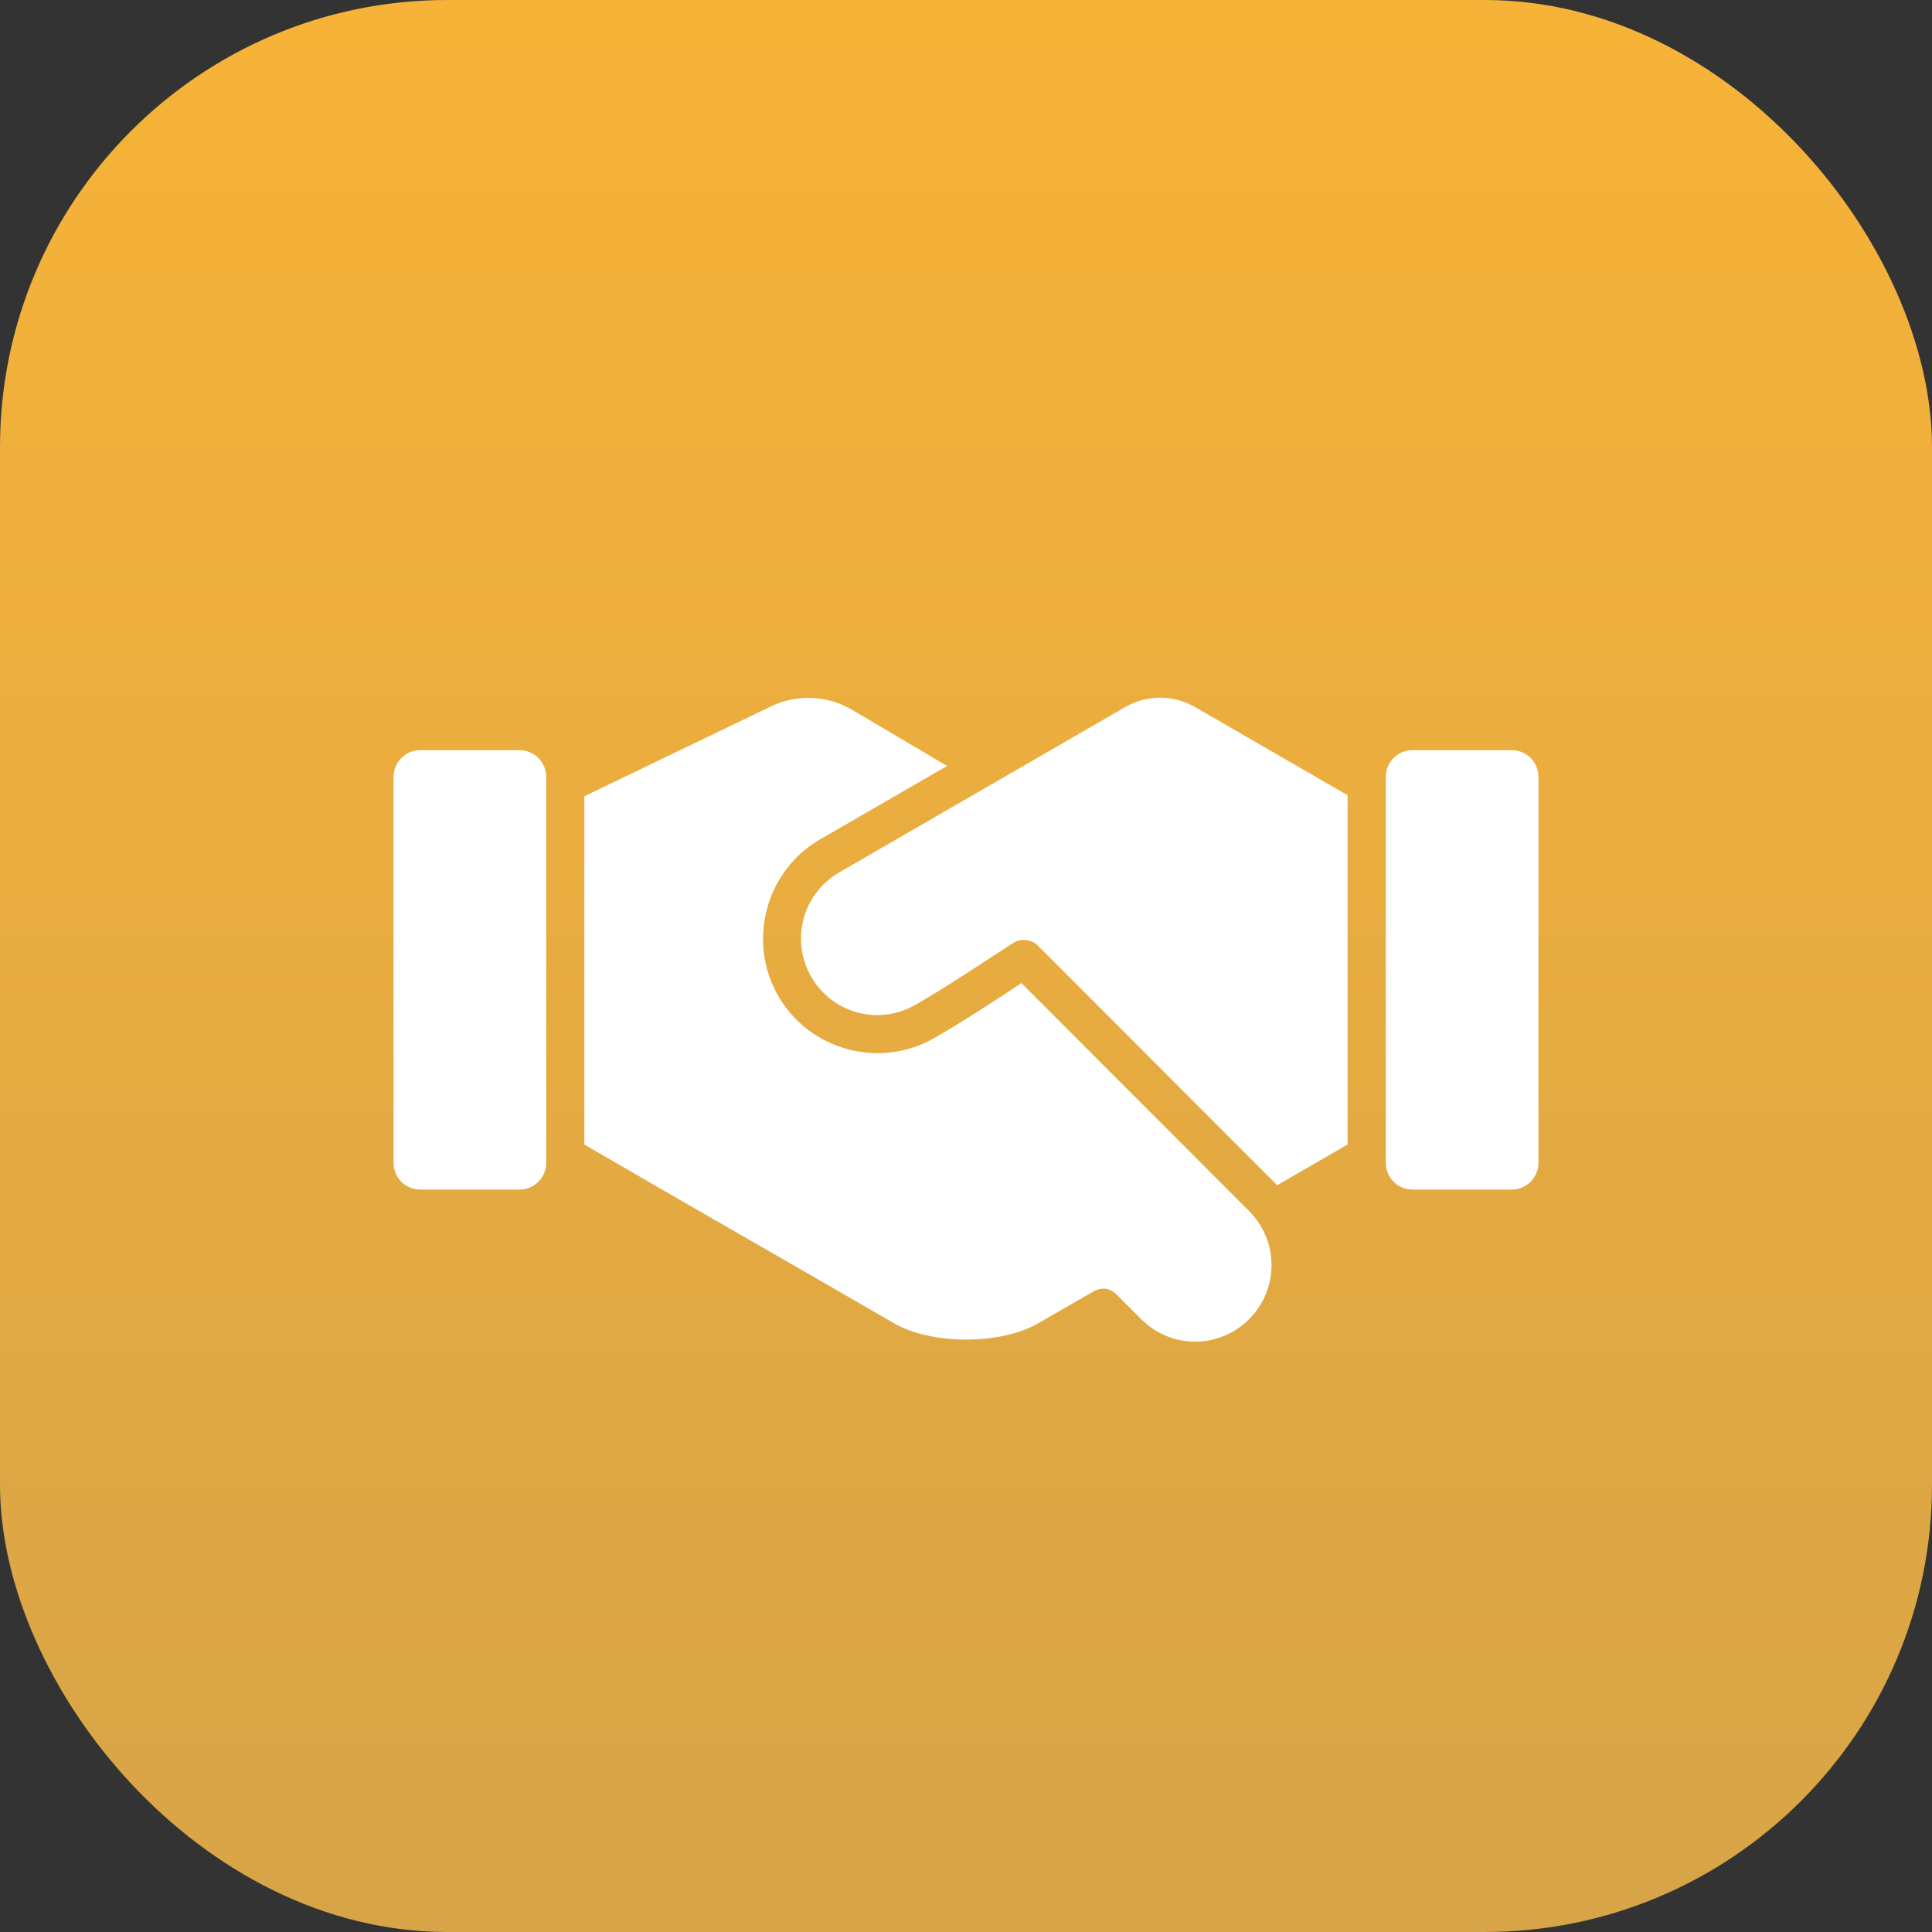
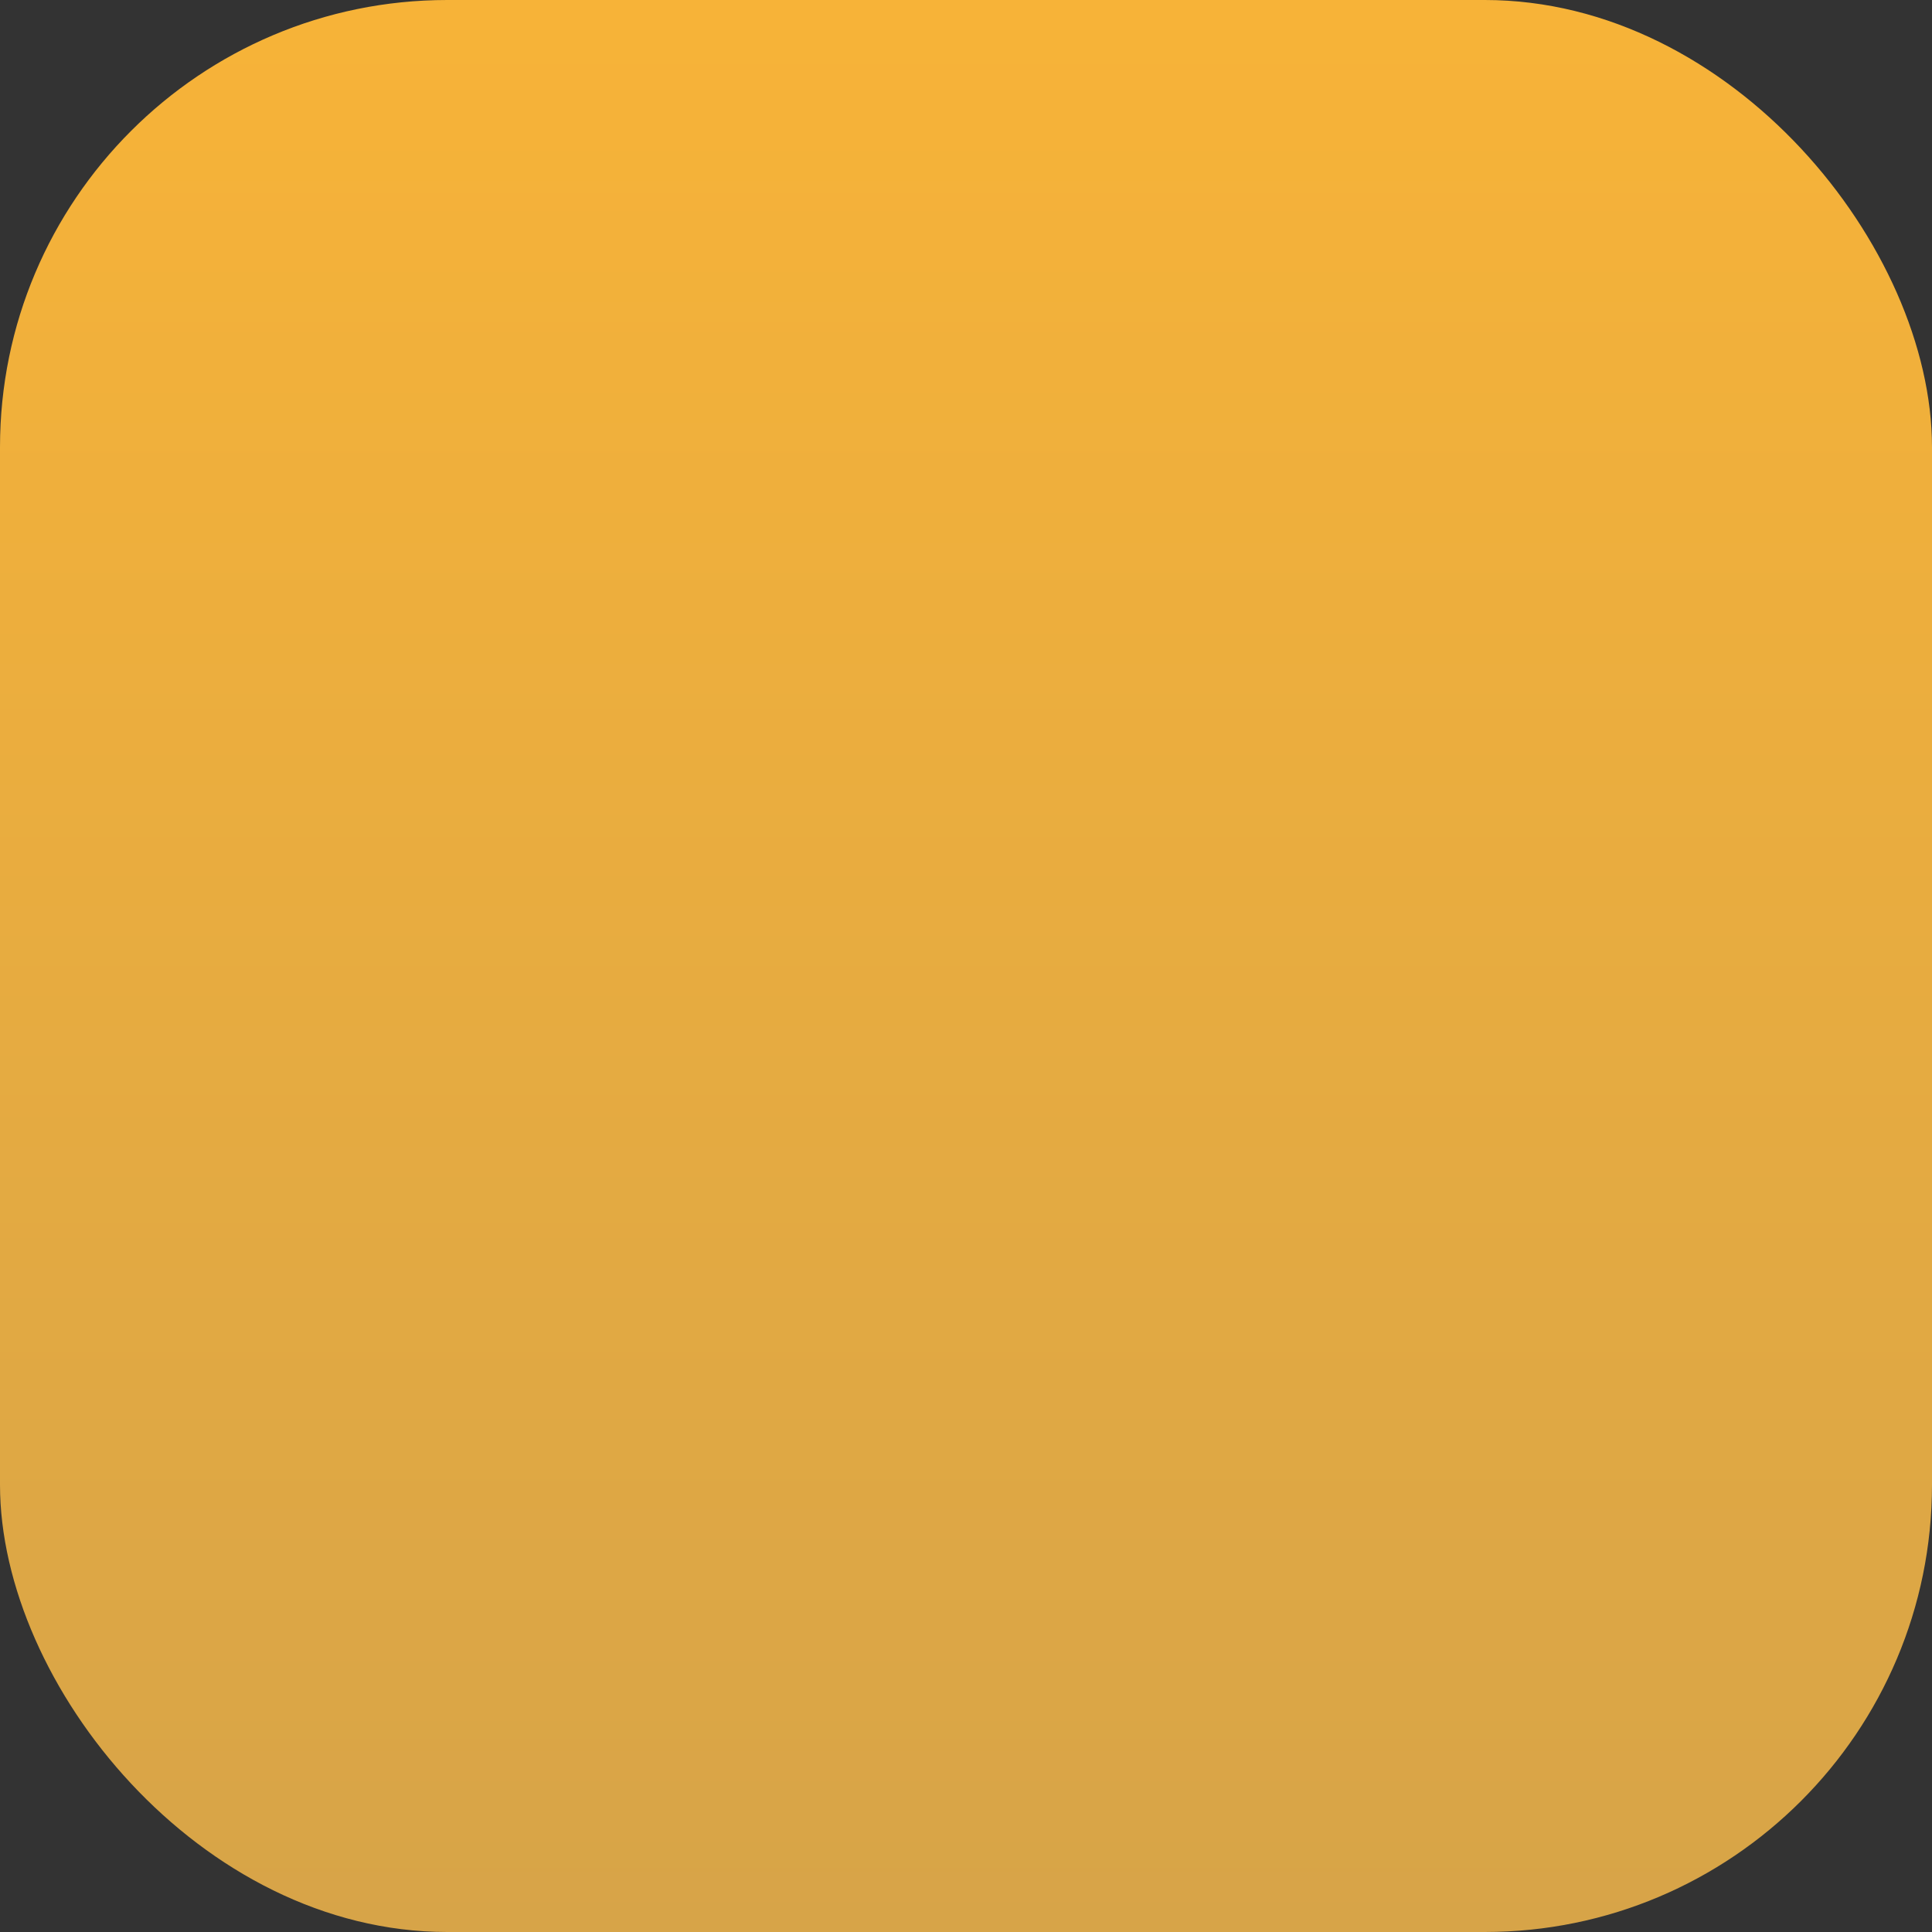
<svg xmlns="http://www.w3.org/2000/svg" width="108" height="108" viewBox="0 0 108 108" fill="none">
  <rect x="0" y="0" width="108" height="108" fill="#333333" stroke="none" />
  <rect width="108" height="108" rx="25" fill="url(#paint0_linear_4_46)" />
-   <path fill-rule="evenodd" clip-rule="evenodd" d="M64.856 39C64.181 39 63.506 39.176 62.9 39.526L46.918 48.764C44.864 49.952 44.169 52.551 45.353 54.609V54.611C46.541 56.663 49.134 57.352 51.184 56.163C53.058 55.086 54.847 53.866 56.664 52.695C57.071 52.449 57.666 52.518 57.996 52.835L71.328 66.186C71.35 66.209 71.369 66.233 71.39 66.256L75.33 63.978V44.453L66.806 39.526C66.205 39.176 65.53 39 64.856 39ZM45.391 39.016C44.61 38.982 43.822 39.139 43.096 39.489L32.666 44.51V63.978C38.413 67.33 44.206 70.621 49.973 73.97C52.066 75.185 55.936 75.187 58.033 73.976C59.064 73.38 60.096 72.788 61.125 72.192C61.549 71.946 62.039 71.988 62.412 72.361L63.787 73.737C65.459 75.416 68.143 75.421 69.82 73.749V73.747C71.499 72.066 71.498 69.375 69.82 67.695L57.098 54.955C55.502 56.012 53.905 57.056 52.252 58.015V58.013C49.204 59.78 45.273 58.732 43.508 55.68V55.678C41.745 52.621 42.8 48.68 45.853 46.915L52.943 42.817L47.637 39.682C46.943 39.273 46.171 39.049 45.391 39.016ZM23.508 41.933C22.662 41.933 22 42.597 22 43.444V64.989C22 65.836 22.662 66.499 23.508 66.499H29.025C29.871 66.499 30.533 65.836 30.533 64.989V43.444C30.533 42.597 29.871 41.933 29.025 41.933H23.508ZM78.975 41.933C78.129 41.933 77.467 42.597 77.467 43.444V64.989C77.467 65.836 78.129 66.499 78.975 66.499H84.492C85.338 66.499 86 65.836 86 64.989V43.444C86 42.597 85.338 41.933 84.492 41.933H78.975Z" fill="white" />
  <defs>
    <linearGradient id="paint0_linear_4_46" x1="54" y1="0" x2="54" y2="108" gradientUnits="userSpaceOnUse">
      <stop stop-color="#F7B338" />
      <stop offset="1" stop-color="#D7A448" />
    </linearGradient>
  </defs>
</svg>